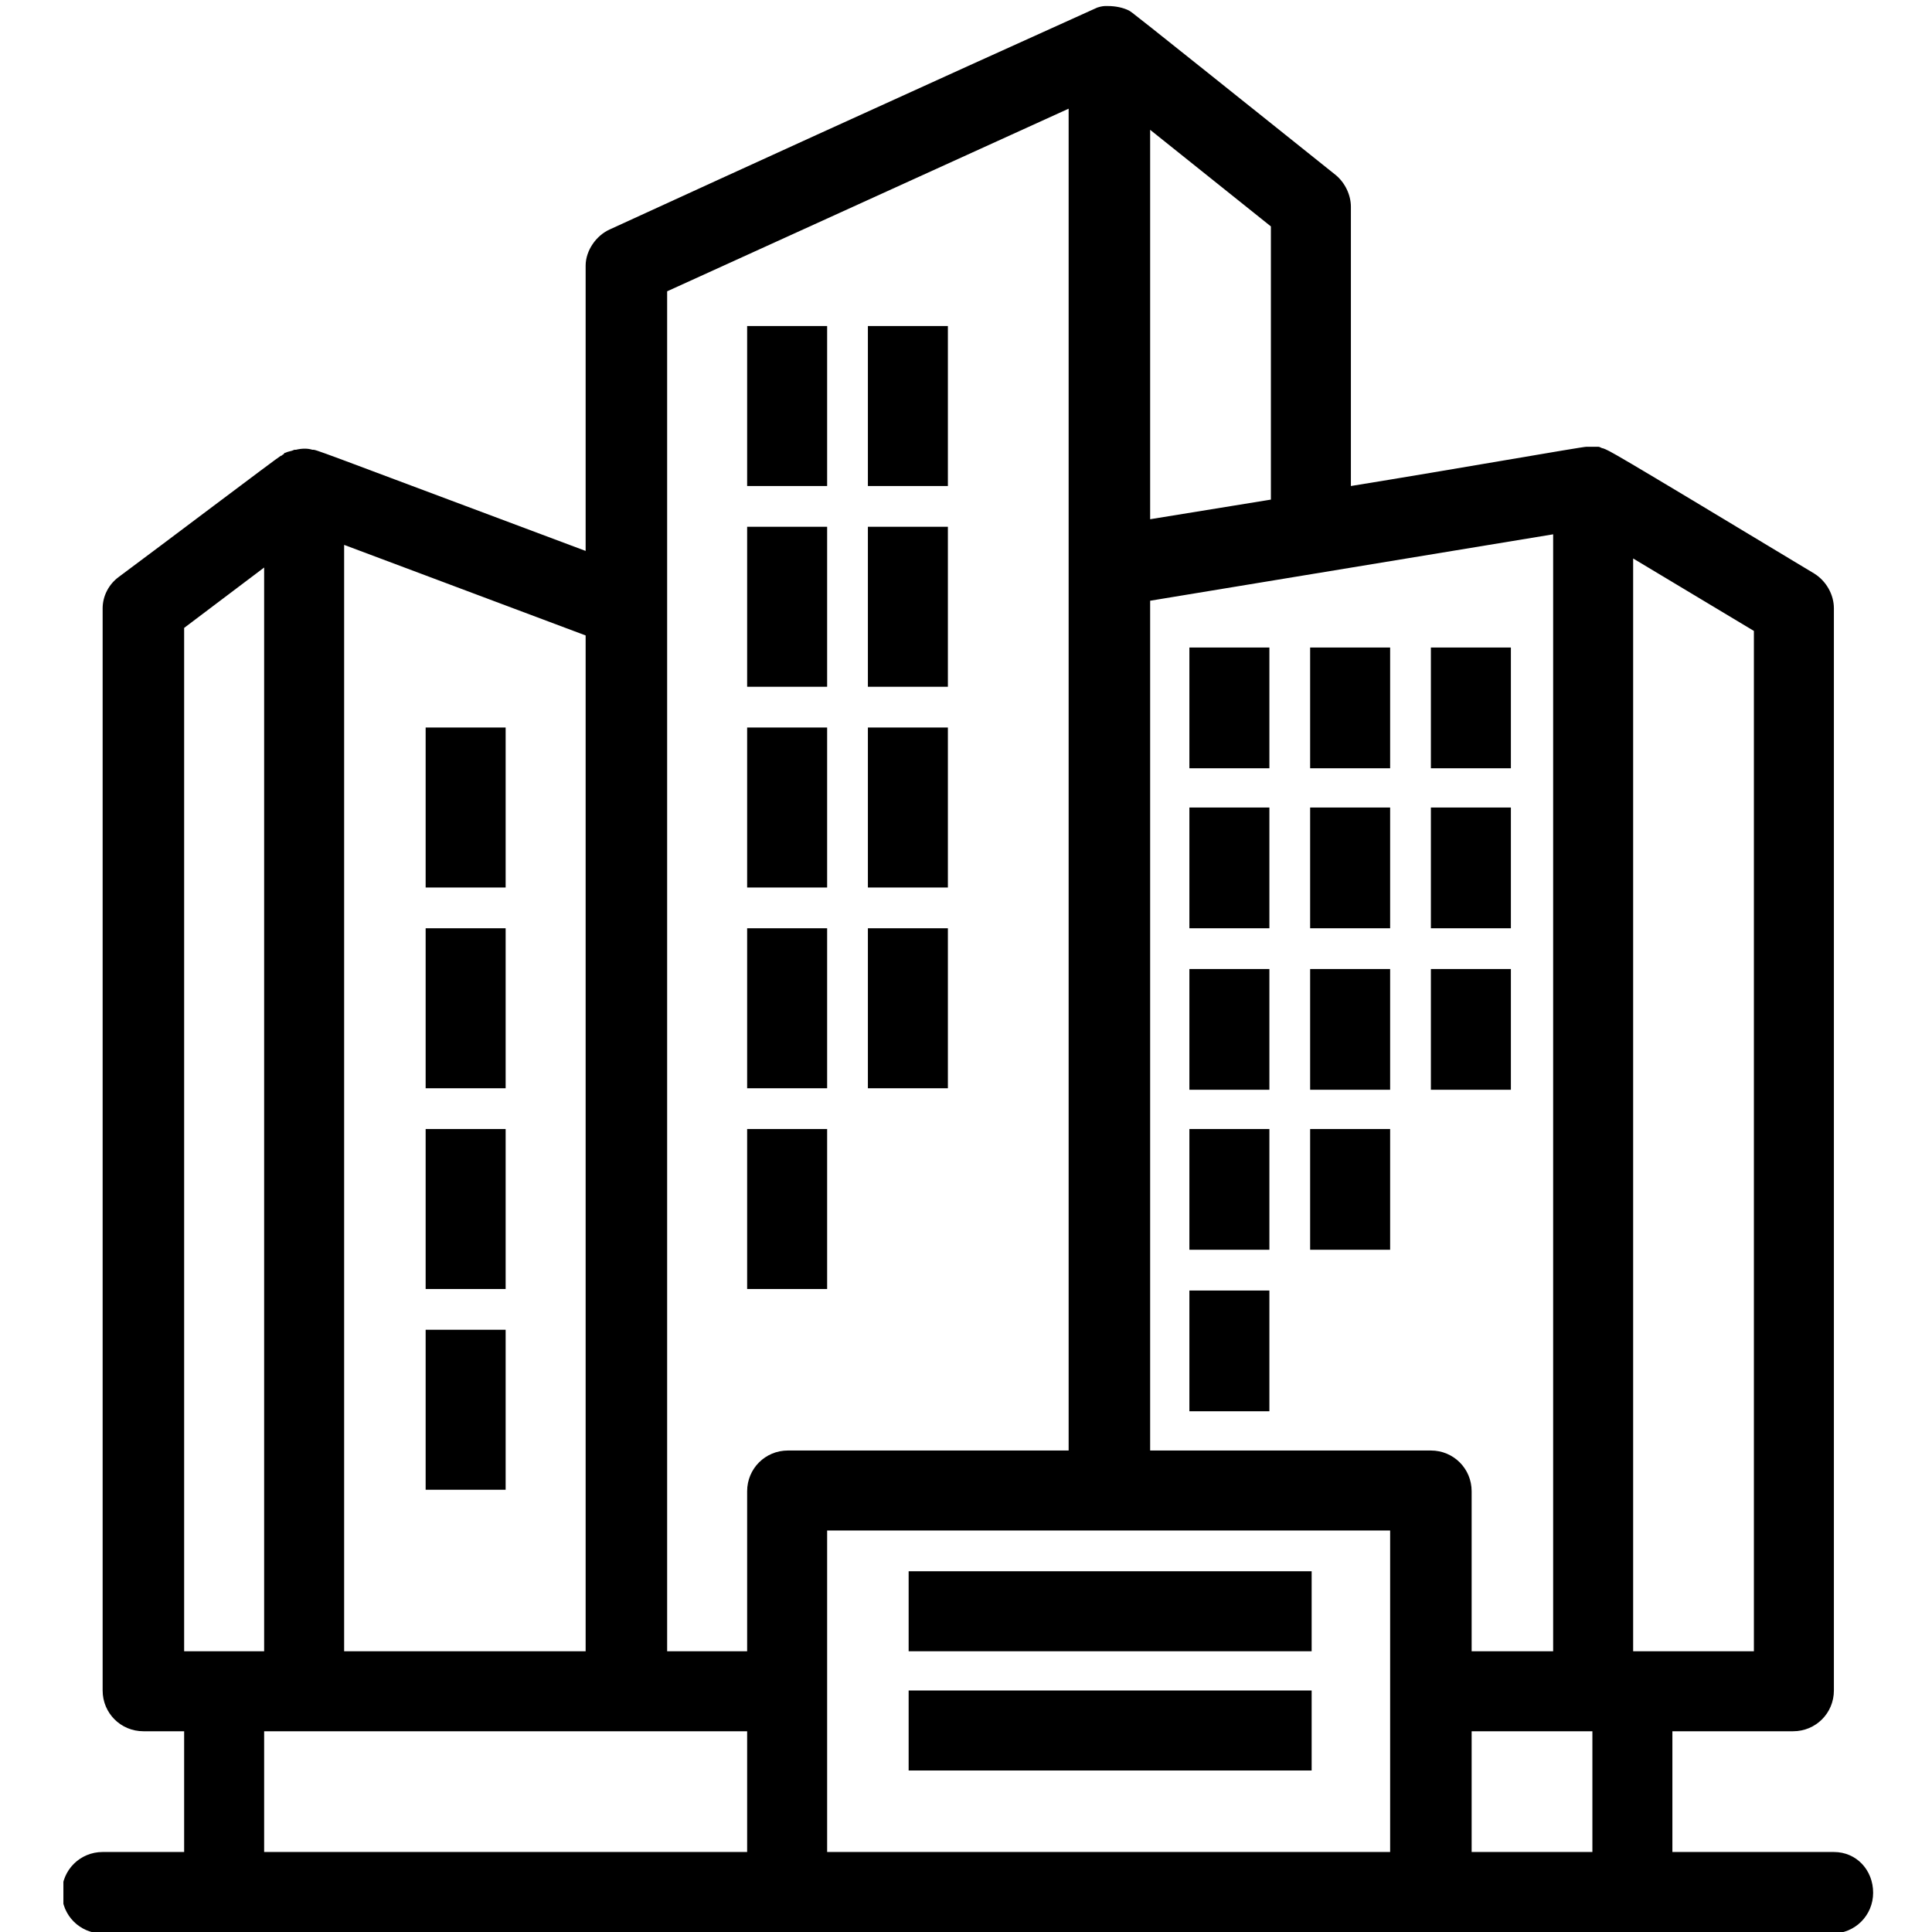
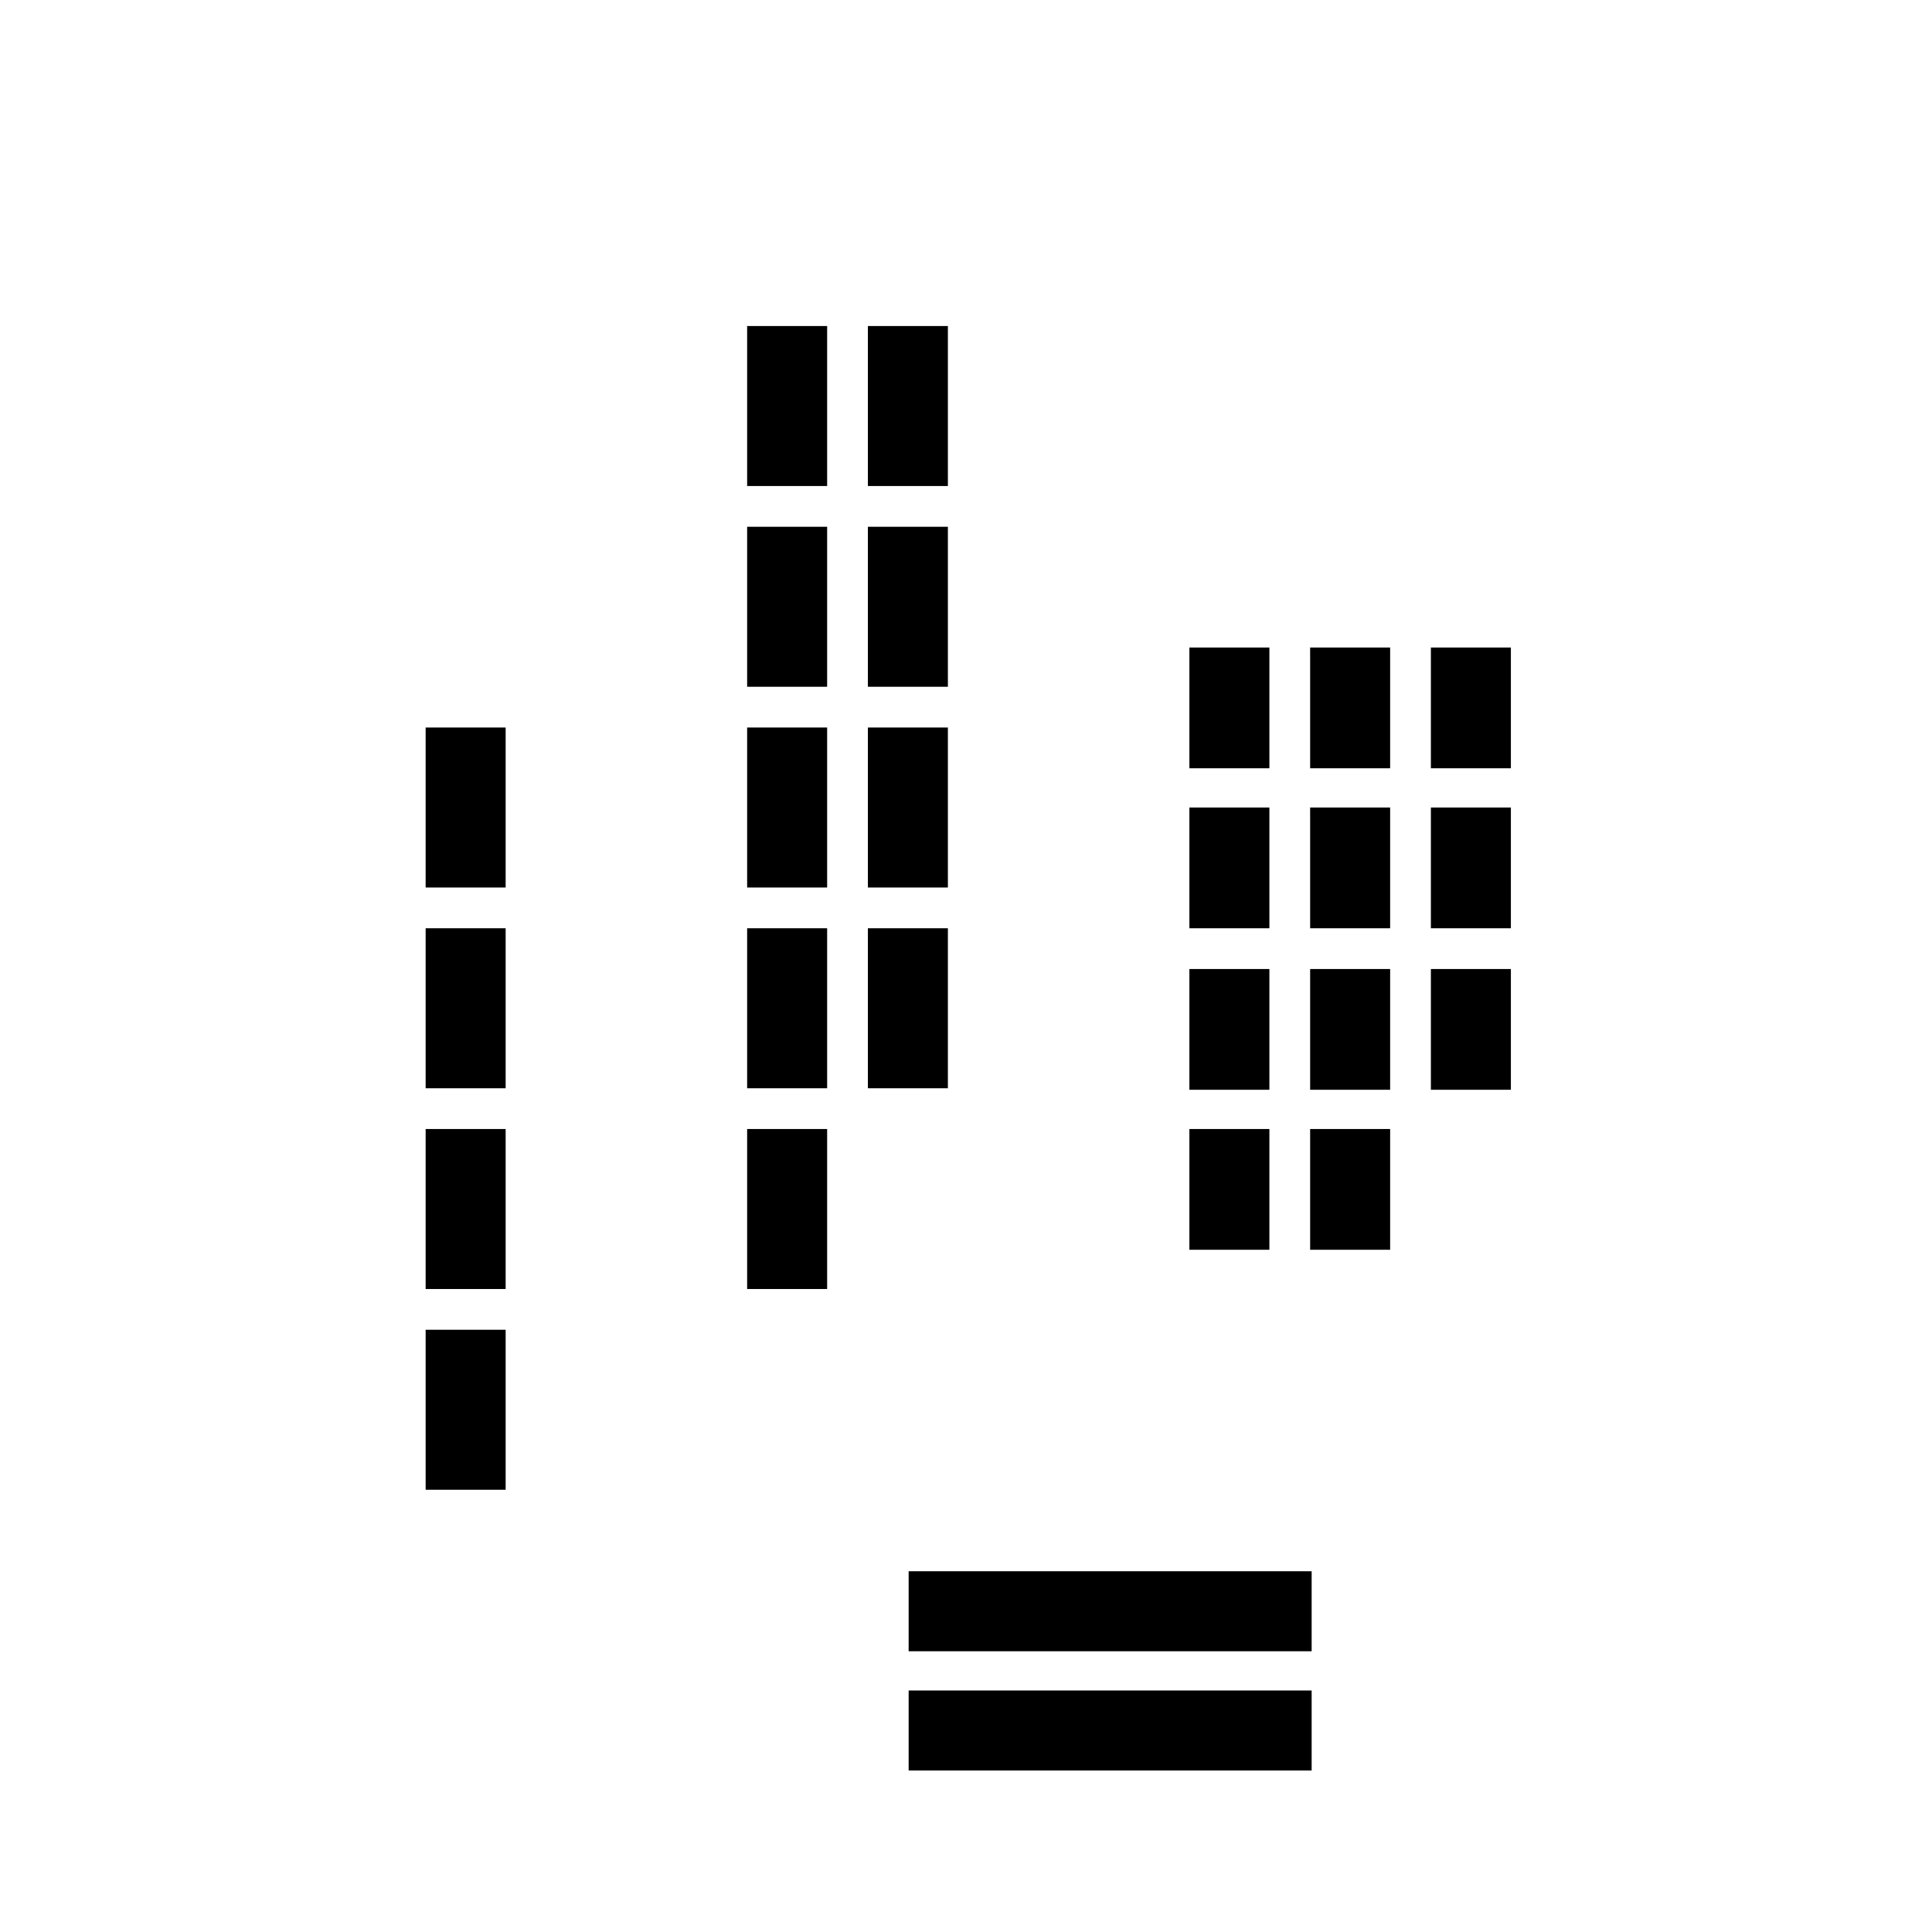
<svg xmlns="http://www.w3.org/2000/svg" xmlns:xlink="http://www.w3.org/1999/xlink" id="Capa_1" x="0px" y="0px" viewBox="0 0 128 128" style="enable-background:new 0 0 128 128;" xml:space="preserve">
  <style type="text/css">	.st0{clip-path:url(#SVGID_00000050650077321126510390000011856525946548782728_);}</style>
  <g>
    <defs>
      <rect id="SVGID_1_" x="4.2" width="120" height="128" />
    </defs>
    <clipPath id="SVGID_00000009584683567338981190000000916383730996785844_">
      <use xlink:href="#SVGID_1_" style="overflow:visible;" />
    </clipPath>
    <g style="clip-path:url(#SVGID_00000009584683567338981190000000916383730996785844_);">
-       <path d="M121.5,122.7h-10.7v-8h8c1.5,0,2.7-1.2,2.7-2.7V40.3c0-0.9-0.5-1.8-1.3-2.3c-14.1-8.5-13.5-8.1-14-8.3   c-0.1,0-0.2-0.1-0.3-0.1c0,0-0.1,0-0.1,0c-0.2,0-0.5,0-0.7,0c-0.3,0-8.8,1.5-15.6,2.6V13.7c0-0.8-0.4-1.6-1-2.1   C74,0,75.1,0.9,74.8,0.7c-0.4-0.2-0.9-0.3-1.4-0.3c-0.1,0-0.2,0-0.2,0c0,0-0.2,0-0.5,0.1c-0.2,0.1-11.8,5.3-32.3,14.7   c-0.9,0.4-1.6,1.4-1.6,2.4v18.9c-18.7-7-17.8-6.7-18.1-6.7c-0.3-0.1-0.7-0.1-1.1,0c0,0-0.1,0-0.1,0c-0.2,0.1-0.4,0.1-0.6,0.2   c0,0-0.1,0-0.1,0.1c-0.1,0-0.1,0.1-0.2,0.1c0,0,0,0,0,0c-0.2,0.1-8,6-10.7,8c-0.7,0.5-1.1,1.3-1.1,2.1V112c0,1.5,1.2,2.7,2.7,2.7   h2.7v8H6.8c-1.5,0-2.7,1.2-2.7,2.7s1.2,2.7,2.7,2.7c1.5,0,113.1,0,114.6,0c1.5,0,2.7-1.2,2.7-2.7S123,122.7,121.5,122.7z    M105.5,122.7h-8v-8h8V122.7z M116.2,109.4h-8V37l8,4.8V109.4z M102.8,109.4h-5.3V98.8c0-1.5-1.2-2.7-2.7-2.7H76.2V39.8l26.7-4.4   V109.4z M84.2,33.1l-8,1.3V8.6l8,6.4V33.1z M44.2,19.3L70.8,7.2c0,3.5,0,84.8,0,88.9H52.2c-1.5,0-2.7,1.2-2.7,2.7v10.6h-5.3   C44.2,105.1,44.2,23.5,44.2,19.3z M38.8,109.4h-16V36.1l16,6V109.4z M12.2,41.6l5.3-4v71.8c-1.9,0-3.5,0-5.3,0V41.6z M17.5,114.7   c6.5,0,25.5,0,32,0v8h-32V114.7z M54.8,122.7c0-2.6,0-18.7,0-21.3c4.5,0,32.8,0,37.3,0c0,2.6,0,18.7,0,21.3H54.8z" />
-     </g>
+       </g>
  </g>
  <path d="M49.5,21.6h5.3v10.6h-5.3V21.6z" />
  <path d="M57.5,21.6h5.3v10.6h-5.3V21.6z" />
  <path d="M49.5,34.9h5.3v10.6h-5.3V34.9z" />
  <path d="M57.5,34.9h5.3v10.6h-5.3V34.9z" />
  <path d="M49.5,48.2h5.3v10.6h-5.3V48.2z" />
  <path d="M57.5,48.2h5.3v10.6h-5.3V48.2z" />
  <path d="M49.5,61.5h5.3v10.6h-5.3V61.5z" />
  <path d="M28.2,48.2h5.3v10.6h-5.3V48.2z" />
  <path d="M28.2,61.5h5.3v10.6h-5.3V61.5z" />
  <path d="M28.2,74.8h5.3v10.6h-5.3V74.8z" />
  <path d="M28.2,88.1h5.3v10.6h-5.3V88.1z" />
  <path d="M57.5,61.5h5.3v10.6h-5.3V61.5z" />
  <path d="M78.8,42.9h5.3v8h-5.3V42.9z" />
  <path d="M86.8,42.9h5.3v8h-5.3V42.9z" />
  <path d="M94.8,42.9h5.3v8h-5.3V42.9z" />
  <path d="M78.8,53.5h5.3v8h-5.3V53.5z" />
  <path d="M86.8,53.5h5.3v8h-5.3V53.5z" />
  <path d="M94.8,53.5h5.3v8h-5.3V53.5z" />
  <path d="M78.8,64.2h5.3v8h-5.3V64.2z" />
  <path d="M86.8,64.2h5.3v8h-5.3V64.2z" />
  <path d="M94.8,64.2h5.3v8h-5.3V64.2z" />
  <path d="M78.8,74.8h5.3v8h-5.3V74.8z" />
  <path d="M86.8,74.8h5.3v8h-5.3V74.8z" />
-   <path d="M78.8,85.5h5.3v8h-5.3V85.5z" />
  <path d="M49.5,74.8h5.3v10.6h-5.3V74.8z" />
  <path d="M60.2,104.1h26.7v5.3H60.2V104.1z" />
  <path d="M60.2,112h26.7v5.3H60.2V112z" />
</svg>